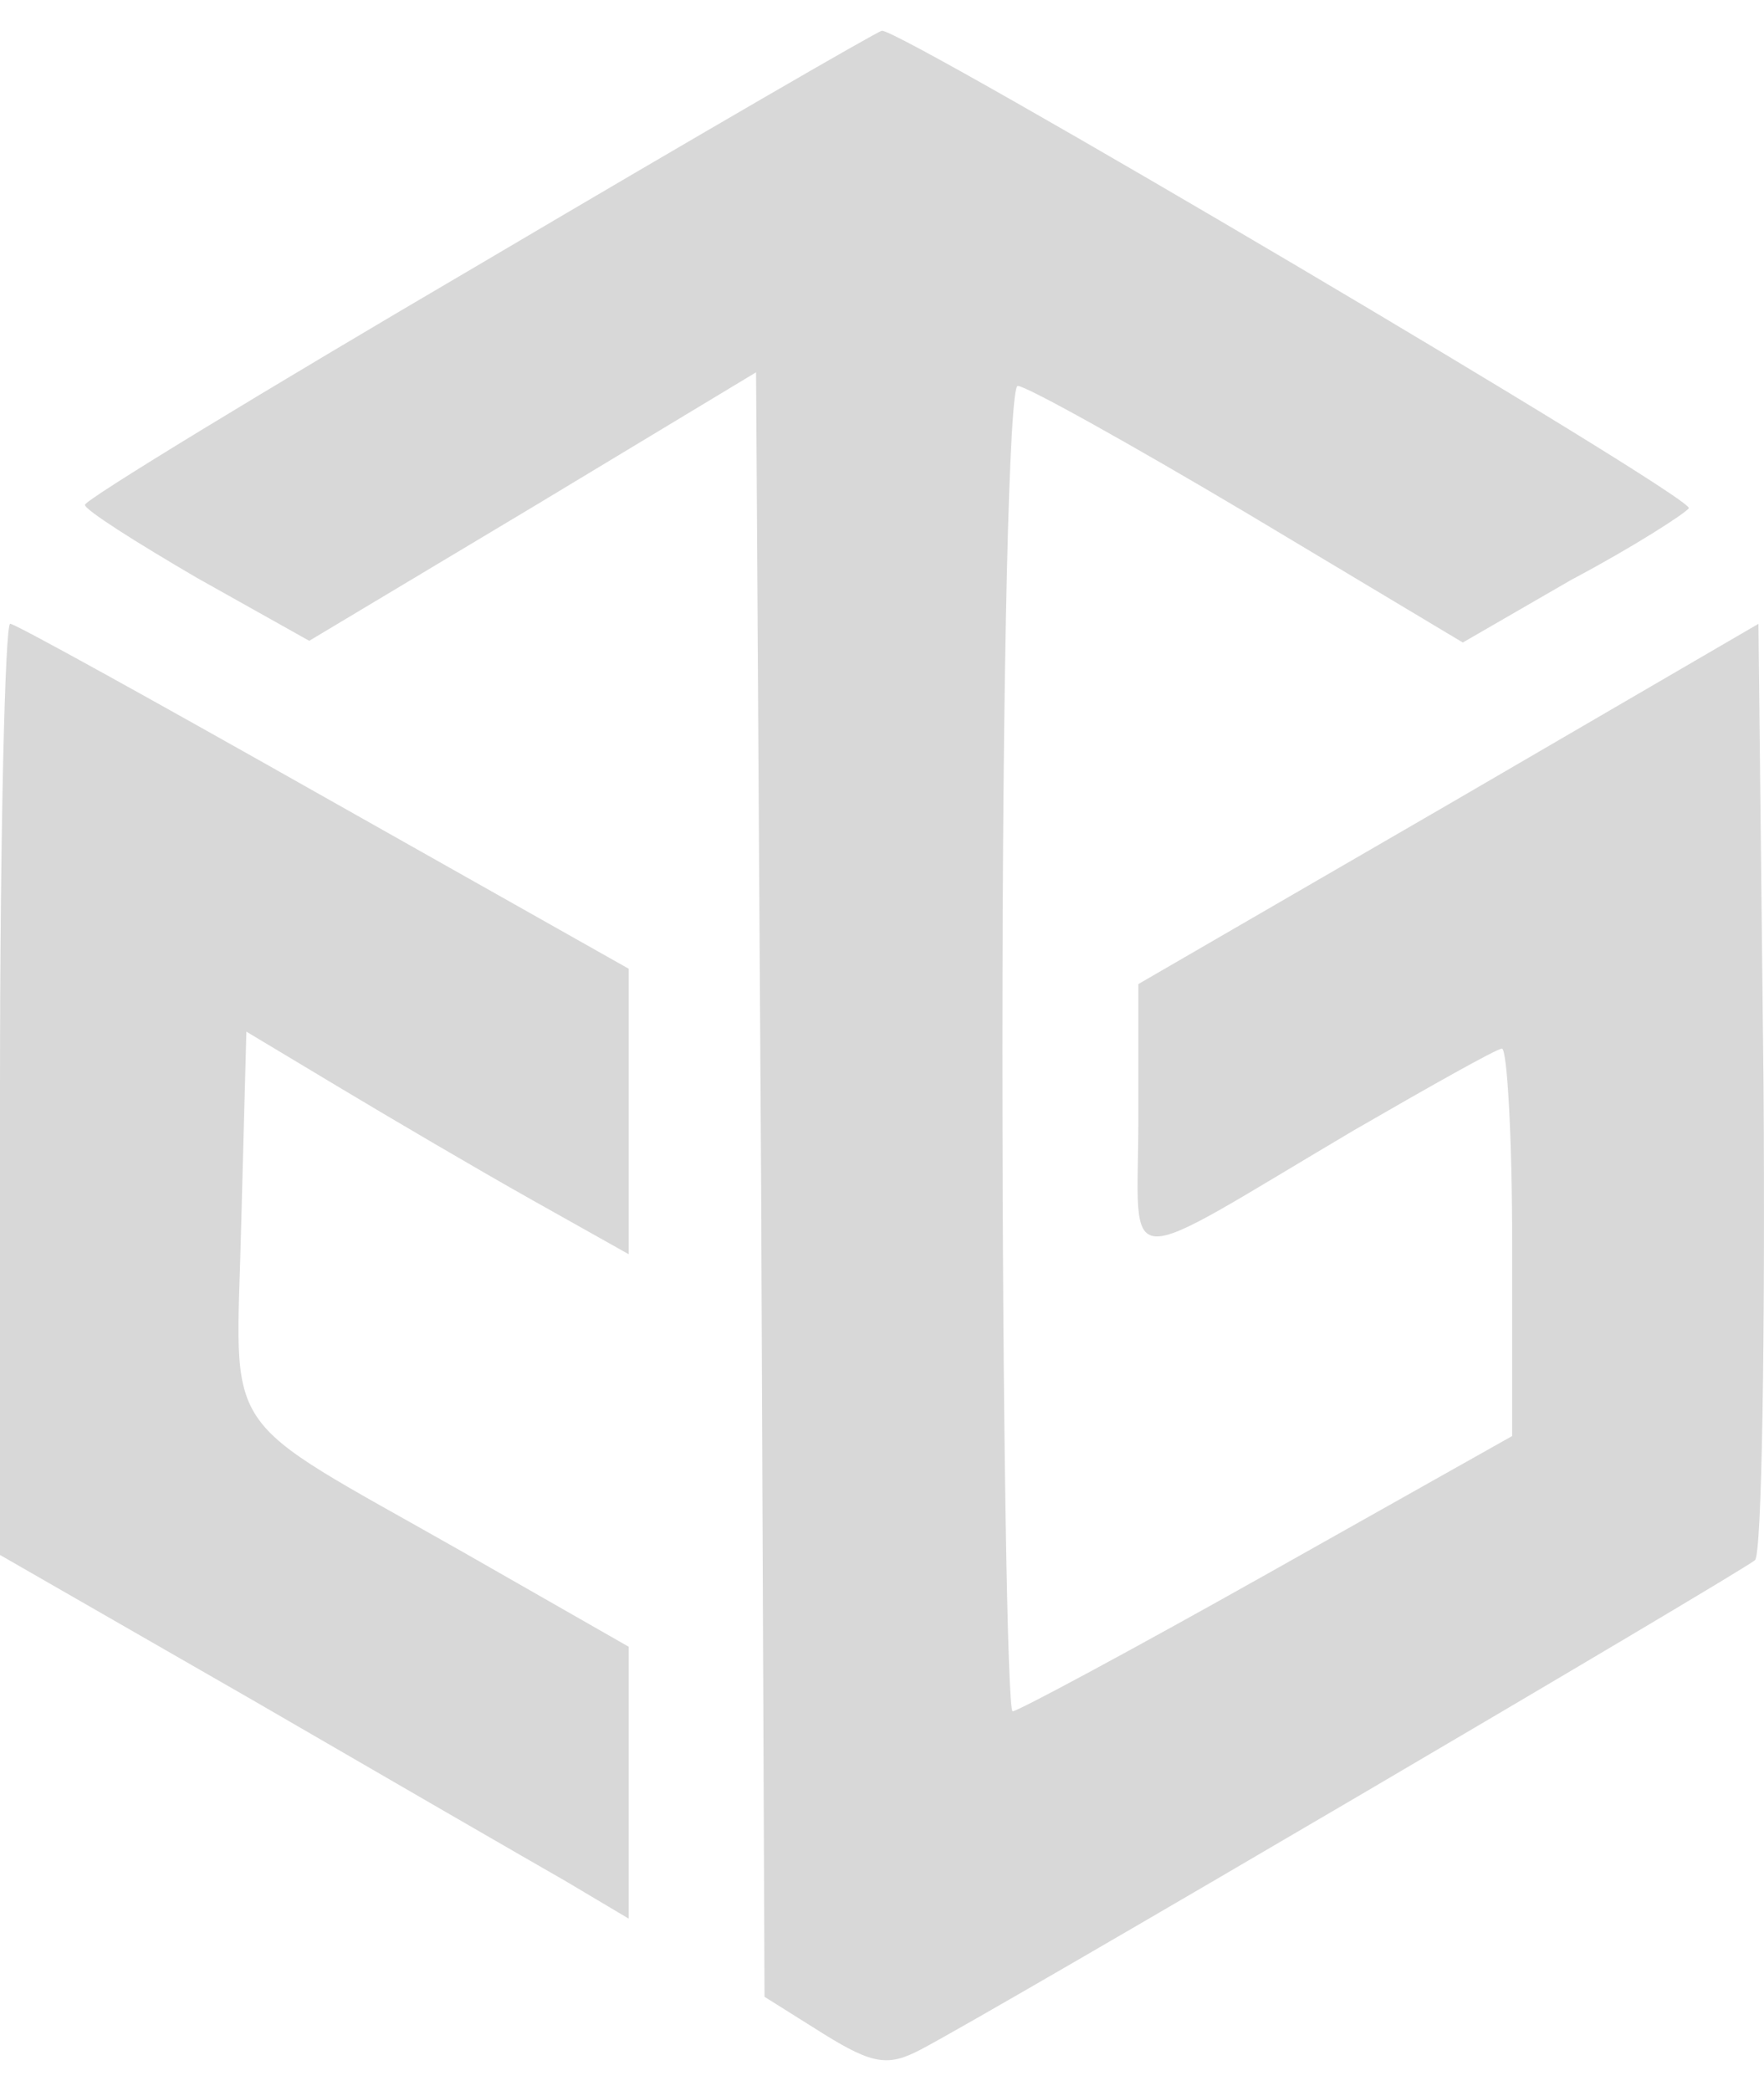
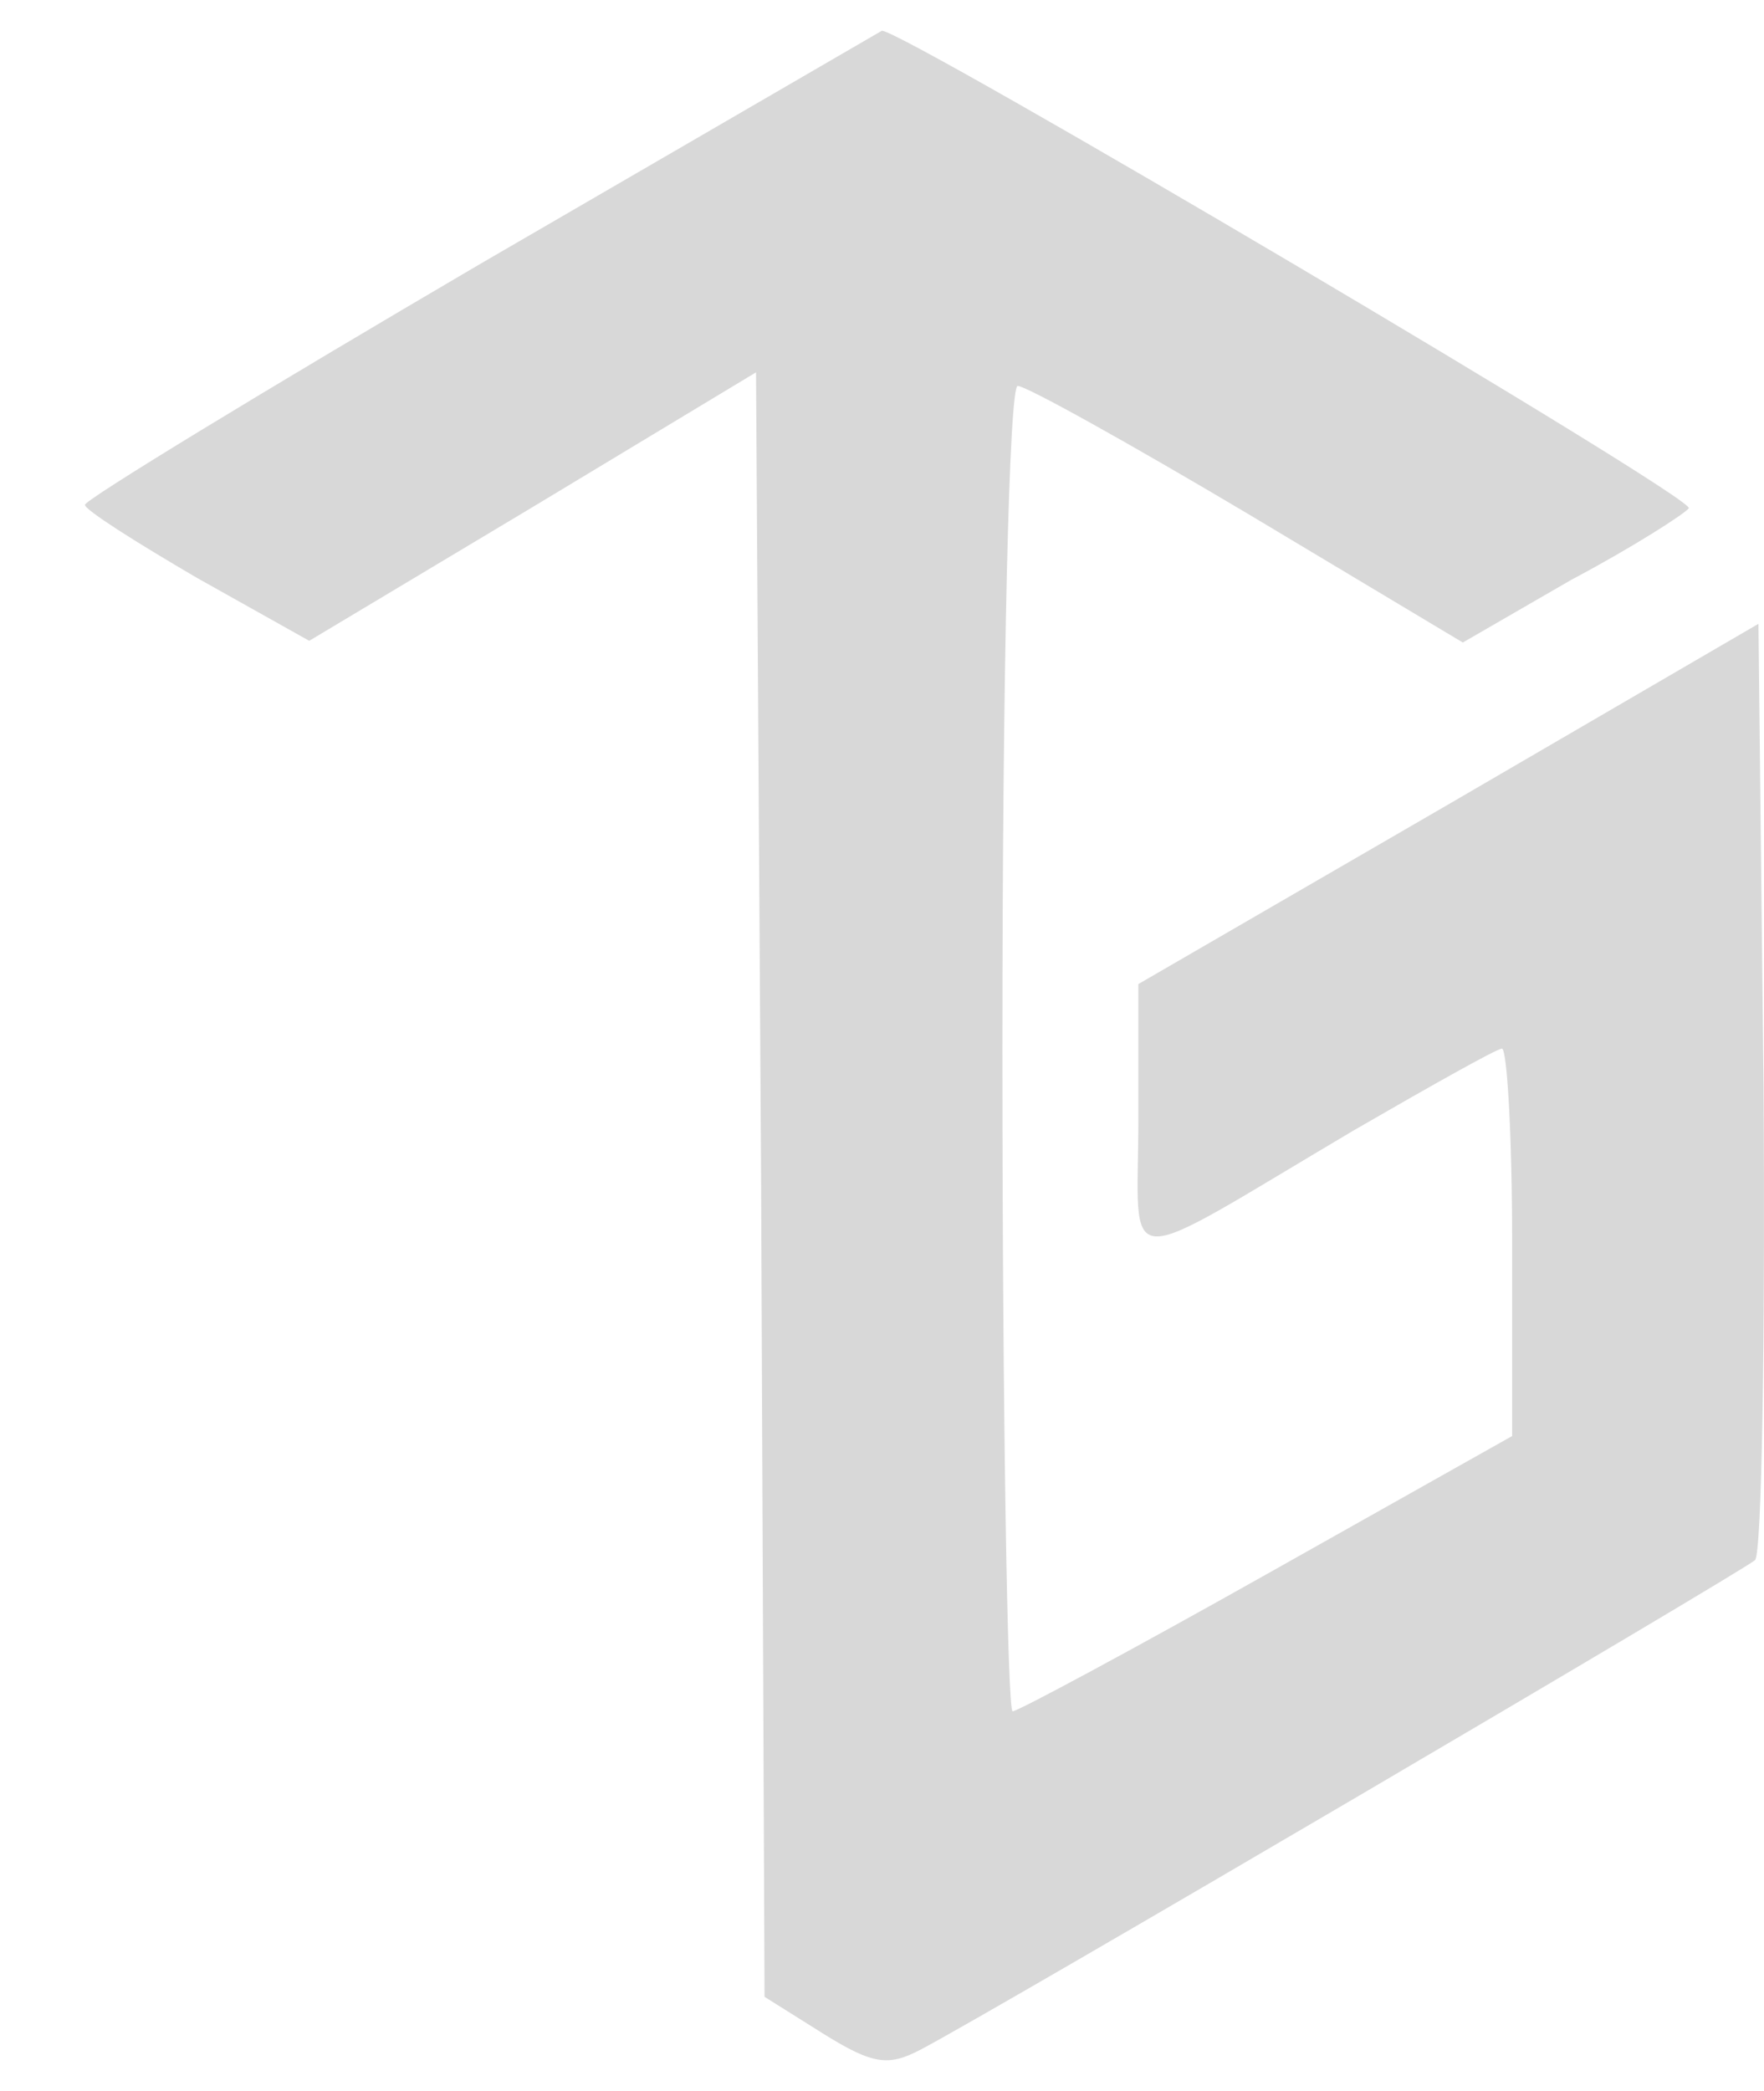
<svg xmlns="http://www.w3.org/2000/svg" width="27" height="32" viewBox="0 0 27 32" fill="none">
-   <path d="M7.359 4.034C4.031 5.984 1.3 7.648 1.3 7.726C1.3 7.804 2.08 8.298 3.017 8.845L4.733 9.807L8.166 7.752L11.572 5.698L11.65 18.128L11.702 30.559L12.613 31.131C13.367 31.599 13.601 31.625 14.095 31.365C15.239 30.767 26.655 24.058 26.863 23.876C26.967 23.771 27.019 20.495 26.993 16.62L26.915 9.547L22.182 12.303L17.424 15.06V17.114C17.424 19.507 17.033 19.481 20.726 17.296C21.896 16.62 22.911 16.048 22.989 16.048C23.067 16.048 23.145 17.374 23.145 19.013V21.977L19.4 24.084C17.32 25.254 15.577 26.19 15.499 26.19C15.421 26.19 15.343 21.613 15.343 16.048C15.343 10.171 15.447 5.906 15.577 5.906C15.707 5.906 17.294 6.79 19.088 7.856L22.39 9.833L24.055 8.871C24.991 8.376 25.797 7.856 25.849 7.778C25.953 7.622 13.757 0.419 13.497 0.471C13.445 0.471 10.662 2.083 7.359 4.034Z" fill="#D8D8D8" />
-   <path d="M0 16.672V23.797L3.849 26.008C5.955 27.23 8.114 28.478 8.66 28.79L9.622 29.362V27.282V25.201L7.073 23.745C3.277 21.587 3.615 22.081 3.693 18.7L3.771 15.788L5.201 16.646C5.981 17.114 7.307 17.894 8.14 18.362L9.622 19.194V17.01V14.825L4.967 12.199C2.392 10.743 0.234 9.546 0.156 9.546C0.078 9.546 0 12.745 0 16.672Z" fill="#D8D8D8" />
+   <path d="M7.359 4.034C4.031 5.984 1.3 7.648 1.3 7.726C1.3 7.804 2.08 8.298 3.017 8.845L4.733 9.807L8.166 7.752L11.572 5.698L11.65 18.128L11.702 30.559L12.613 31.131C13.367 31.599 13.601 31.625 14.095 31.365C15.239 30.767 26.655 24.058 26.863 23.876C26.967 23.771 27.019 20.495 26.993 16.62L26.915 9.547L22.182 12.303L17.424 15.06V17.114C17.424 19.507 17.033 19.481 20.726 17.296C21.896 16.62 22.911 16.048 22.989 16.048C23.067 16.048 23.145 17.374 23.145 19.013V21.977L19.4 24.084C17.32 25.254 15.577 26.19 15.499 26.19C15.421 26.19 15.343 21.613 15.343 16.048C15.343 10.171 15.447 5.906 15.577 5.906C15.707 5.906 17.294 6.79 19.088 7.856L22.39 9.833L24.055 8.871C24.991 8.376 25.797 7.856 25.849 7.778C25.953 7.622 13.757 0.419 13.497 0.471Z" fill="#D8D8D8" />
</svg>